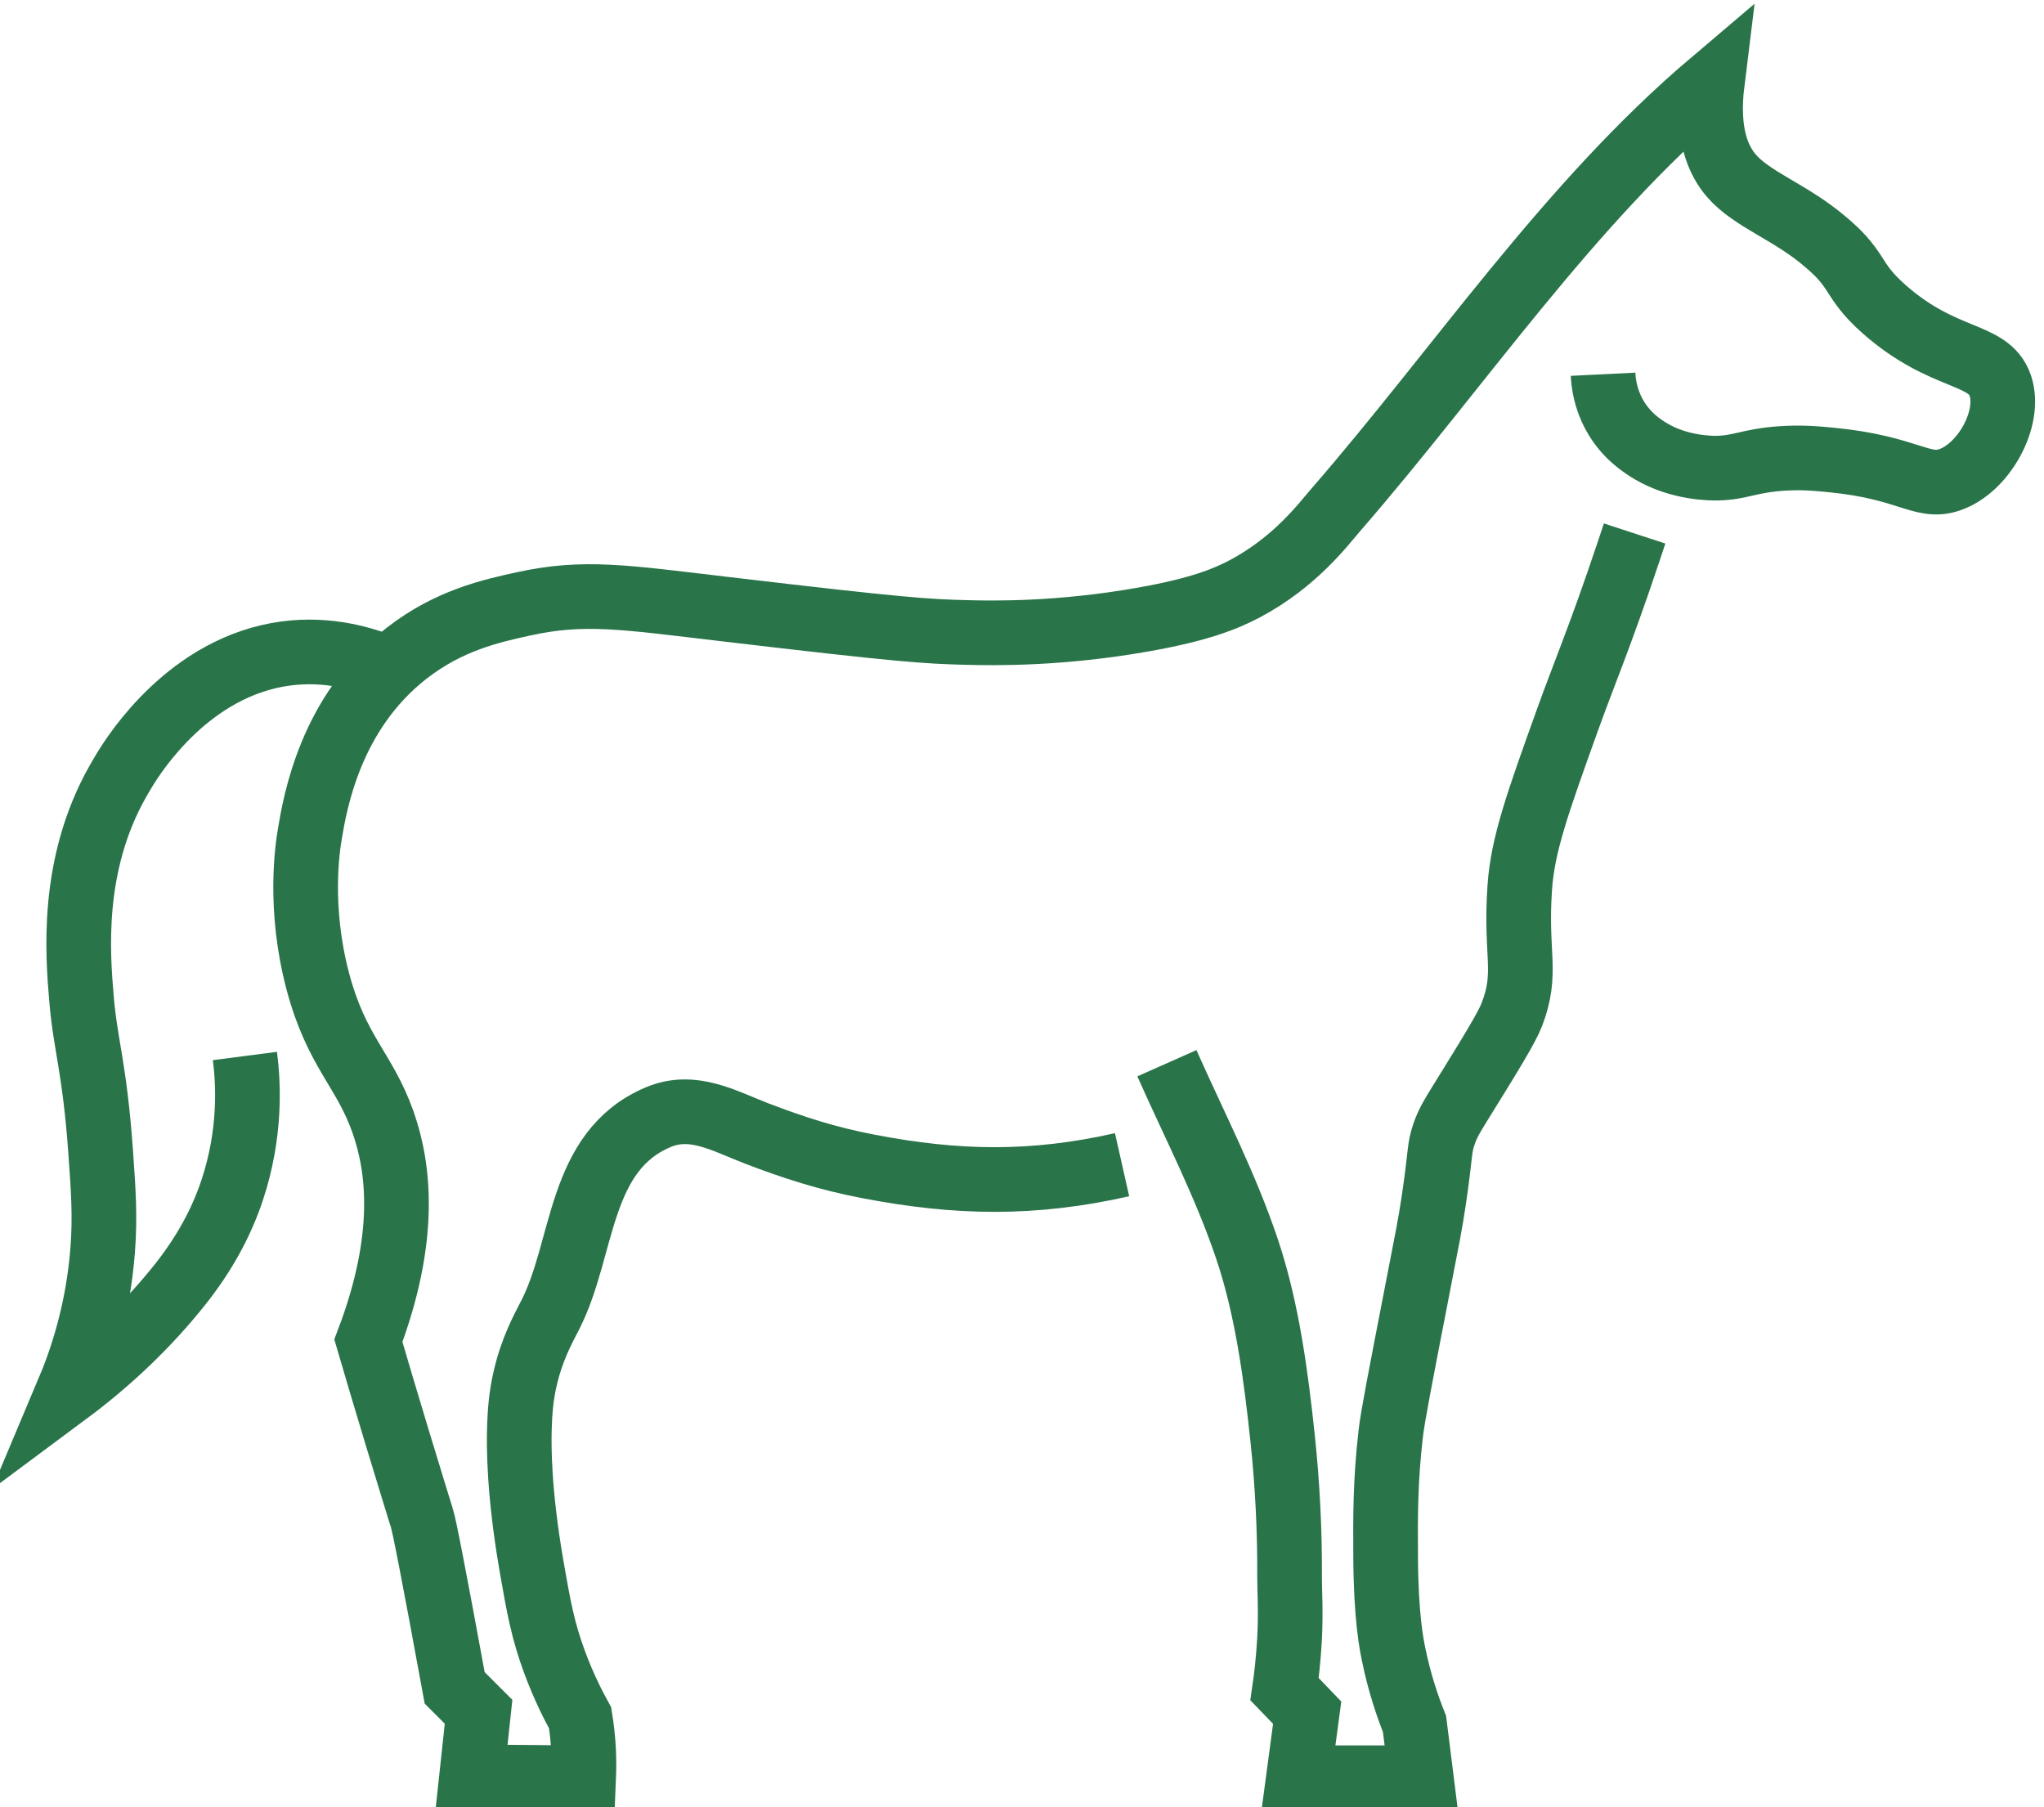
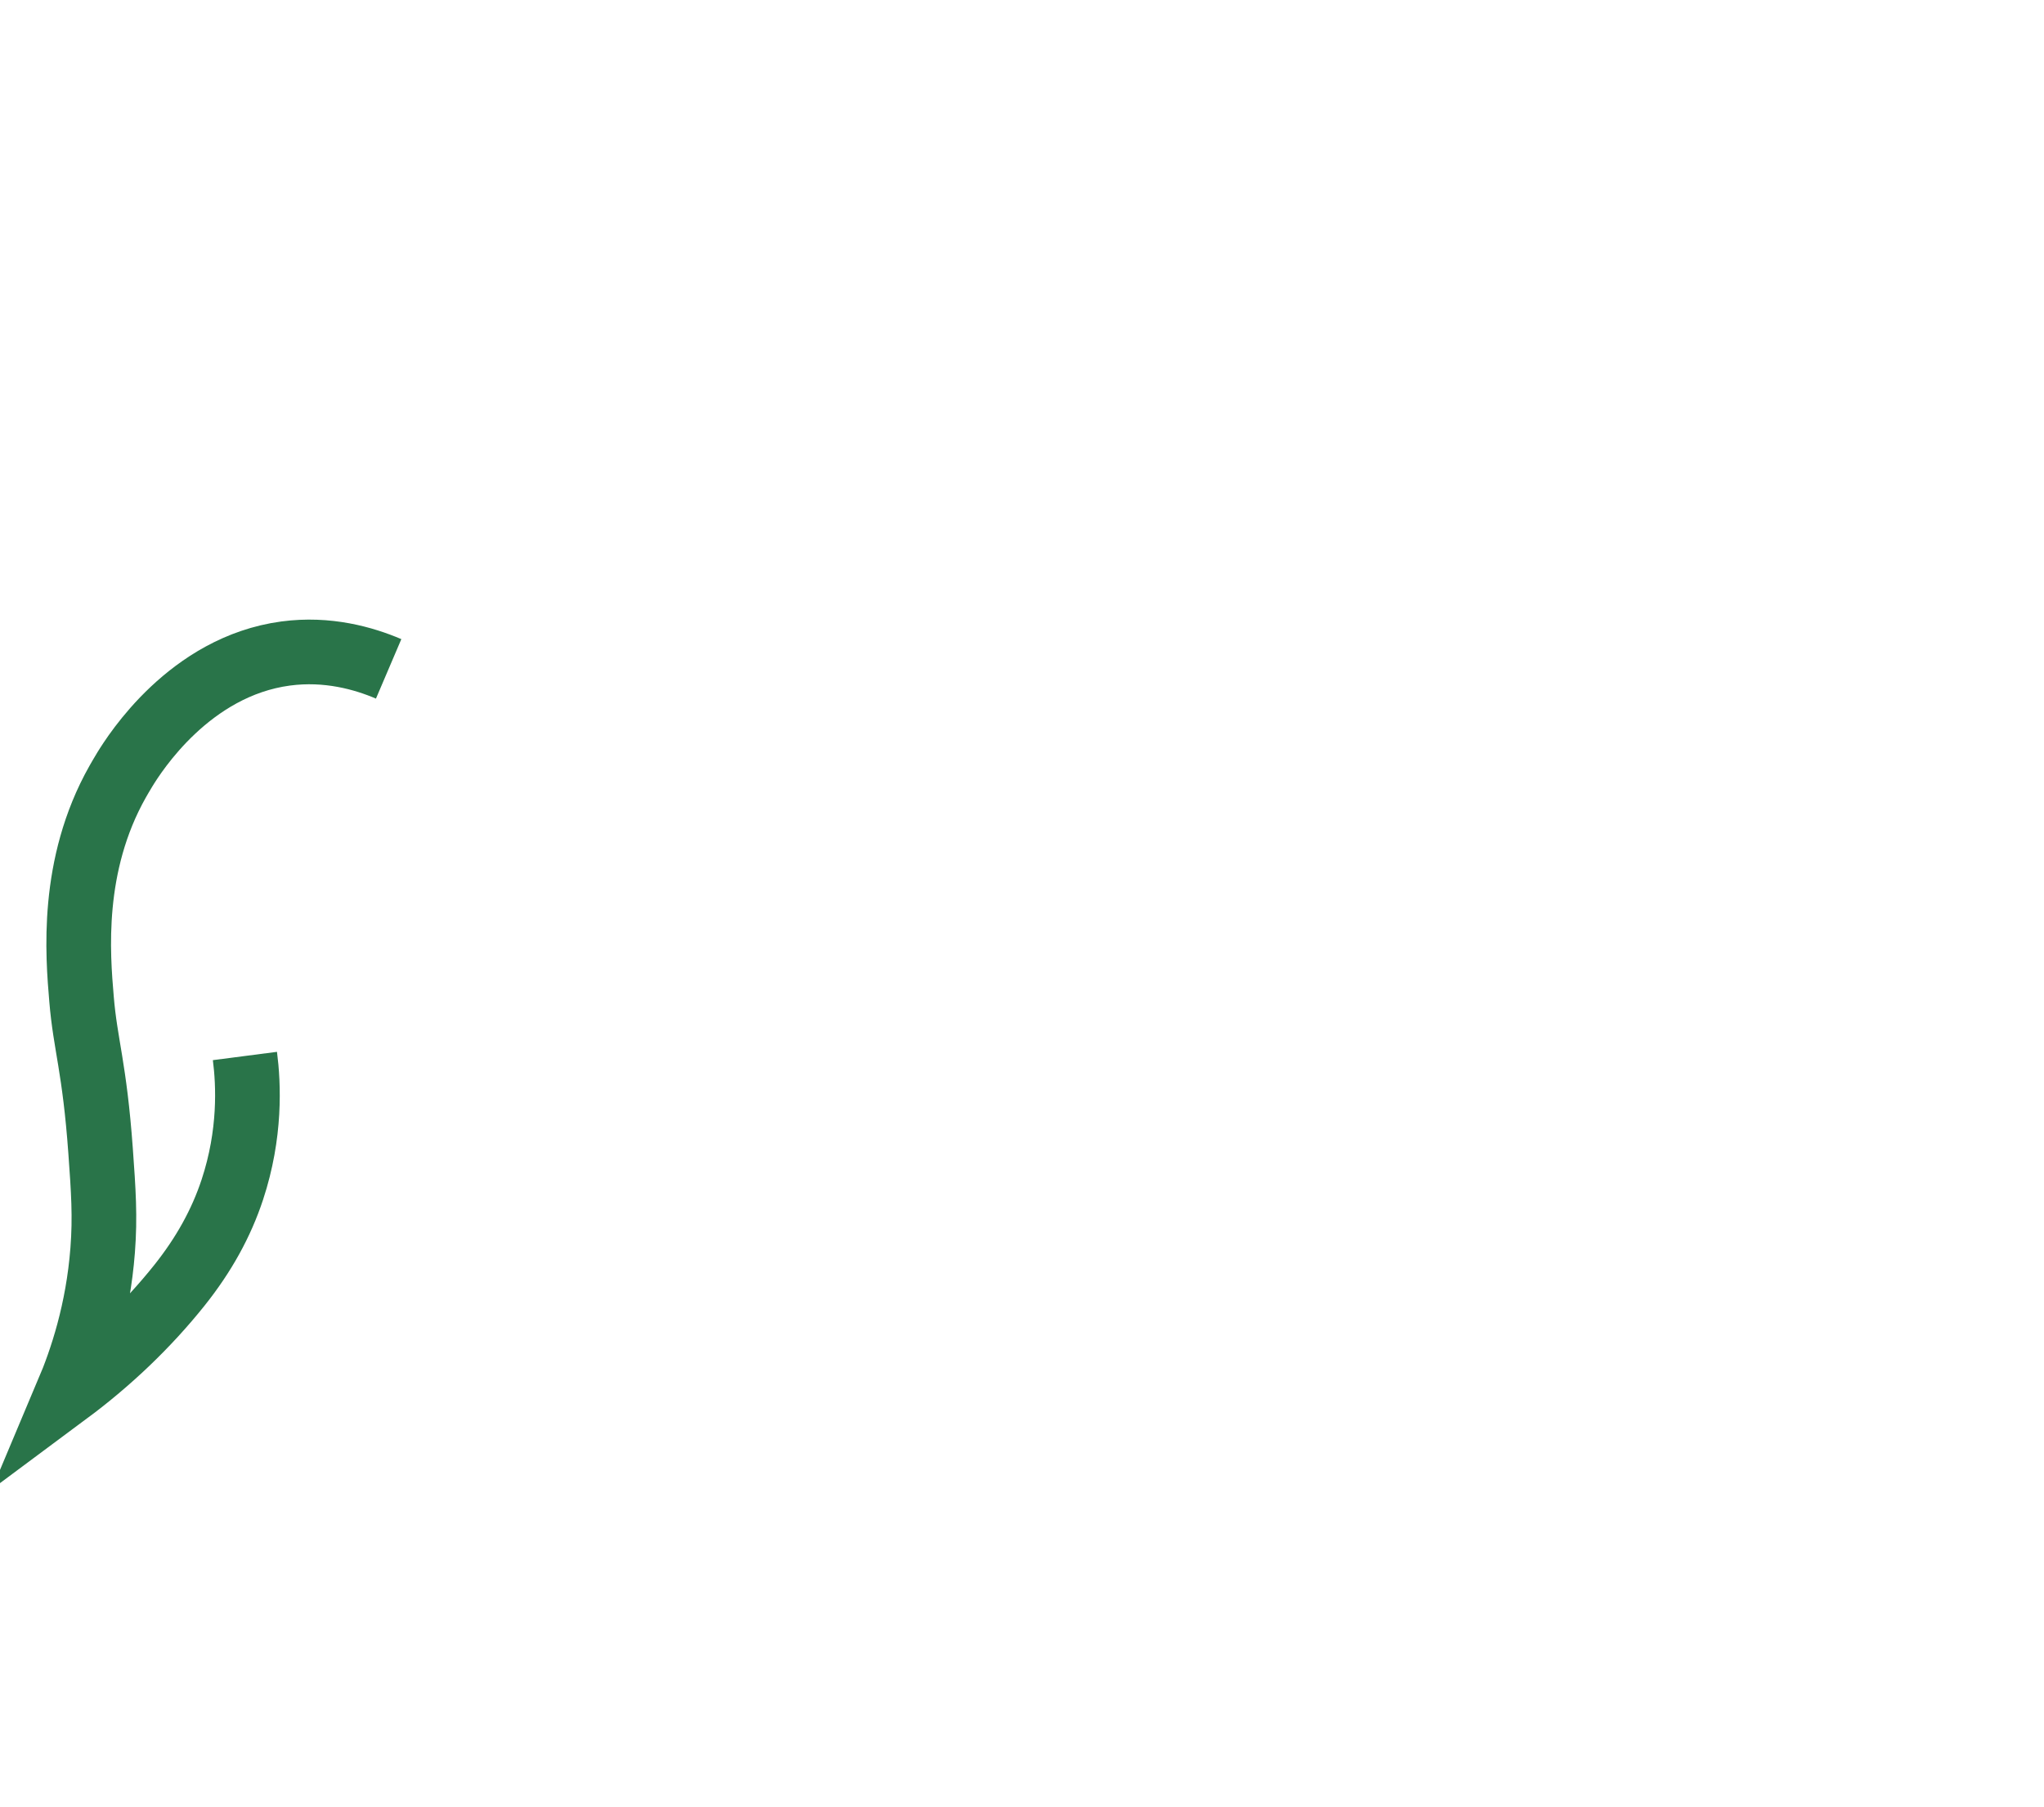
<svg xmlns="http://www.w3.org/2000/svg" xmlns:ns1="http://sodipodi.sourceforge.net/DTD/sodipodi-0.dtd" xmlns:ns2="http://www.inkscape.org/namespaces/inkscape" version="1.1" id="svg2" width="31.603" height="27.94" viewBox="0 0 31.603 27.94" ns1:docname="Piktogramy ARCHE.pdf">
  <defs id="defs6" />
  <ns1:namedview id="namedview4" pagecolor="#ffffff" bordercolor="#000000" borderopacity="0.25" ns2:showpageshadow="2" ns2:pageopacity="0.0" ns2:pagecheckerboard="0" ns2:deskcolor="#d1d1d1" showgrid="false" />
  <g id="g10" ns2:groupmode="layer" ns2:label="Page 1" transform="matrix(1.333,0,0,-1.333,-499.43,231.455)">
-     <path d="m 393.626,167.447 c -0.018,-0.055 -0.045,-0.137 -0.079,-0.237 -0.323,-0.964 -0.506,-1.385 -0.701,-1.928 -0.346,-0.963 -0.518,-1.444 -0.552,-1.939 -0.055,-0.785 0.097,-0.98 -0.091,-1.473 -0.059,-0.154 -0.245,-0.456 -0.619,-1.059 -0.072,-0.118 -0.122,-0.197 -0.167,-0.324 -0.062,-0.18 -0.036,-0.204 -0.12,-0.77 -0.044,-0.295 -0.065,-0.39 -0.212,-1.148 -0.176,-0.907 -0.265,-1.364 -0.287,-1.556 -0.064,-0.552 -0.063,-0.957 -0.06,-1.435 0.003,-0.702 0.072,-1.029 0.09,-1.118 0.069,-0.345 0.167,-0.625 0.245,-0.82 0.026,-0.208 0.052,-0.416 0.078,-0.624 h -1.424 l 0.101,0.755 c -0.087,0.091 -0.174,0.181 -0.262,0.272 0.02,0.136 0.043,0.334 0.057,0.574 0.018,0.327 0,0.574 8e-4,0.726 0.003,0.535 -0.024,1.071 -0.08,1.603 -0.077,0.727 -0.178,1.496 -0.409,2.189 -0.252,0.754 -0.614,1.447 -0.934,2.168" style="fill:none;stroke:#297449;stroke-width:0.75;stroke-linecap:butt;stroke-linejoin:miter;stroke-miterlimit:10;stroke-dasharray:none;stroke-opacity:1" id="path1788" />
-     <path d="m 387.681,160.126 c -1.032,-0.233 -1.913,-0.219 -2.951,-0.018 -0.464,0.089 -0.854,0.214 -1.294,0.383 -0.375,0.145 -0.735,0.356 -1.136,0.186 -0.934,-0.394 -0.854,-1.517 -1.252,-2.294 -0.084,-0.164 -0.218,-0.402 -0.297,-0.765 -0.037,-0.17 -0.055,-0.332 -0.061,-0.574 -0.004,-0.192 -0.008,-0.708 0.141,-1.571 0.082,-0.472 0.132,-0.753 0.272,-1.128 0.101,-0.271 0.21,-0.486 0.292,-0.635 0.019,-0.117 0.034,-0.249 0.041,-0.392 0.004,-0.108 0.004,-0.209 0,-0.303 -0.188,0.002 -0.48,0.004 -0.668,0.006 -0.187,8e-4 -0.444,0.003 -0.632,0.005 0.027,0.251 0.054,0.503 0.081,0.755 l -0.277,0.277 c -0.251,1.368 -0.353,1.883 -0.381,1.973 -10e-4,0.002 -0.008,0.025 -0.013,0.04 -0.016,0.052 -0.045,0.148 -0.083,0.269 -0.049,0.16 -0.113,0.371 -0.186,0.61 -0.054,0.179 -0.116,0.385 -0.187,0.622 -0.064,0.216 -0.116,0.394 -0.151,0.513 0.455,1.198 0.355,2.009 0.17,2.534 -0.216,0.613 -0.537,0.811 -0.756,1.631 -0.227,0.857 -0.12,1.553 -0.093,1.712 0.061,0.364 0.237,1.404 1.121,2.095 0.49,0.383 0.984,0.492 1.359,0.574 0.703,0.154 1.17,0.076 2.327,-0.06 2.081,-0.246 2.344,-0.26 2.809,-0.272 0.319,-0.009 1.093,-0.02 2.055,0.151 0.647,0.115 0.945,0.236 1.17,0.354 0.592,0.313 0.916,0.753 1.063,0.922 1.433,1.65 2.687,3.537 4.363,4.958 -0.075,-0.605 0.073,-0.916 0.222,-1.088 0.24,-0.277 0.676,-0.416 1.077,-0.755 0.091,-0.077 0.184,-0.157 0.281,-0.285 0.078,-0.104 0.098,-0.157 0.187,-0.272 0.051,-0.066 0.119,-0.141 0.229,-0.238 0.692,-0.609 1.21,-0.492 1.344,-0.883 0.129,-0.378 -0.191,-0.96 -0.59,-1.094 -0.319,-0.107 -0.473,0.144 -1.371,0.231 -0.178,0.017 -0.348,0.033 -0.577,0.017 -0.376,-0.026 -0.476,-0.107 -0.747,-0.112 -0.055,-8e-4 -0.43,-0.004 -0.766,0.195 -0.097,0.058 -0.293,0.181 -0.428,0.429 -0.102,0.188 -0.123,0.364 -0.128,0.465" style="fill:none;stroke:#297449;stroke-width:0.75;stroke-linecap:butt;stroke-linejoin:miter;stroke-miterlimit:10;stroke-dasharray:none;stroke-opacity:1" id="path1790" />
    <path d="m 377.507,161.387 c 0.043,-0.332 0.068,-0.902 -0.146,-1.55 -0.128,-0.388 -0.33,-0.754 -0.614,-1.11 -0.372,-0.466 -0.815,-0.886 -1.294,-1.242 0.16,0.379 0.35,0.945 0.404,1.65 0.03,0.388 0.009,0.69 -0.024,1.149 -0.07,0.974 -0.177,1.23 -0.221,1.761 -0.044,0.517 -0.13,1.552 0.419,2.524 0.018,0.031 0.046,0.081 0.084,0.143 0.114,0.184 0.749,1.193 1.864,1.343 0.486,0.065 0.907,-0.055 1.195,-0.178" style="fill:none;stroke:#297449;stroke-width:0.75;stroke-linecap:butt;stroke-linejoin:miter;stroke-miterlimit:10;stroke-dasharray:none;stroke-opacity:1" id="path1792" />
  </g>
</svg>